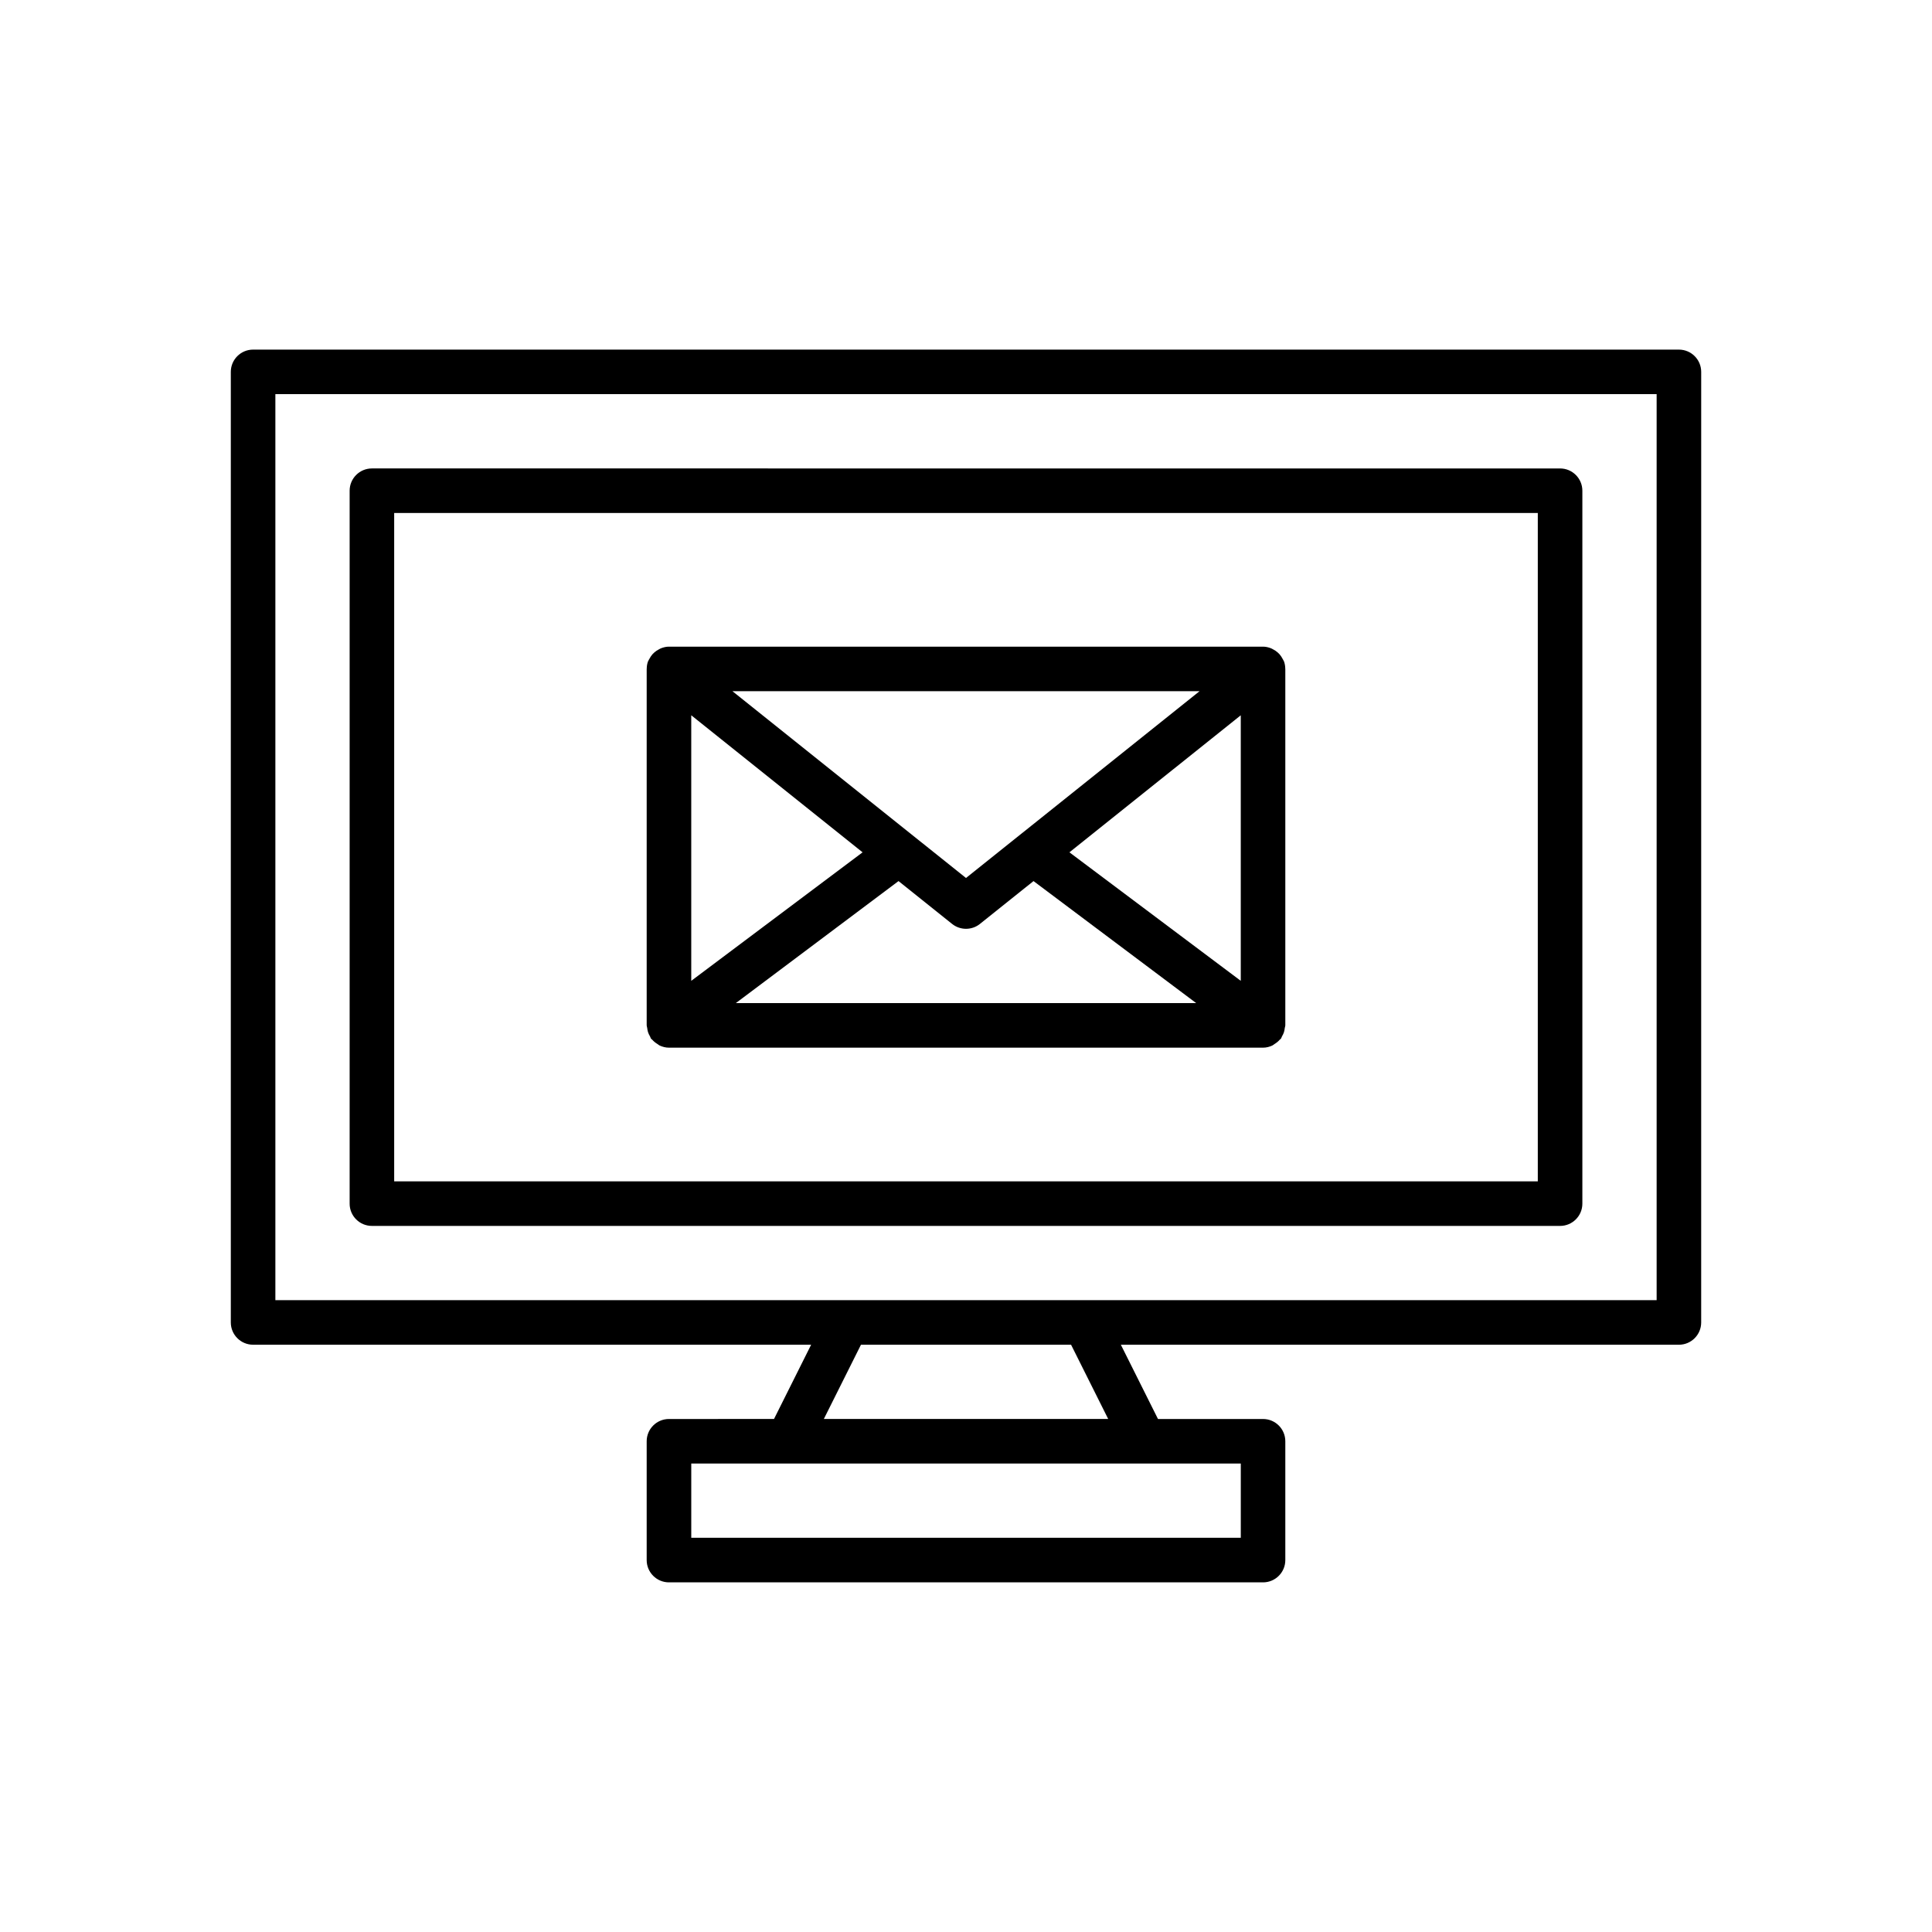
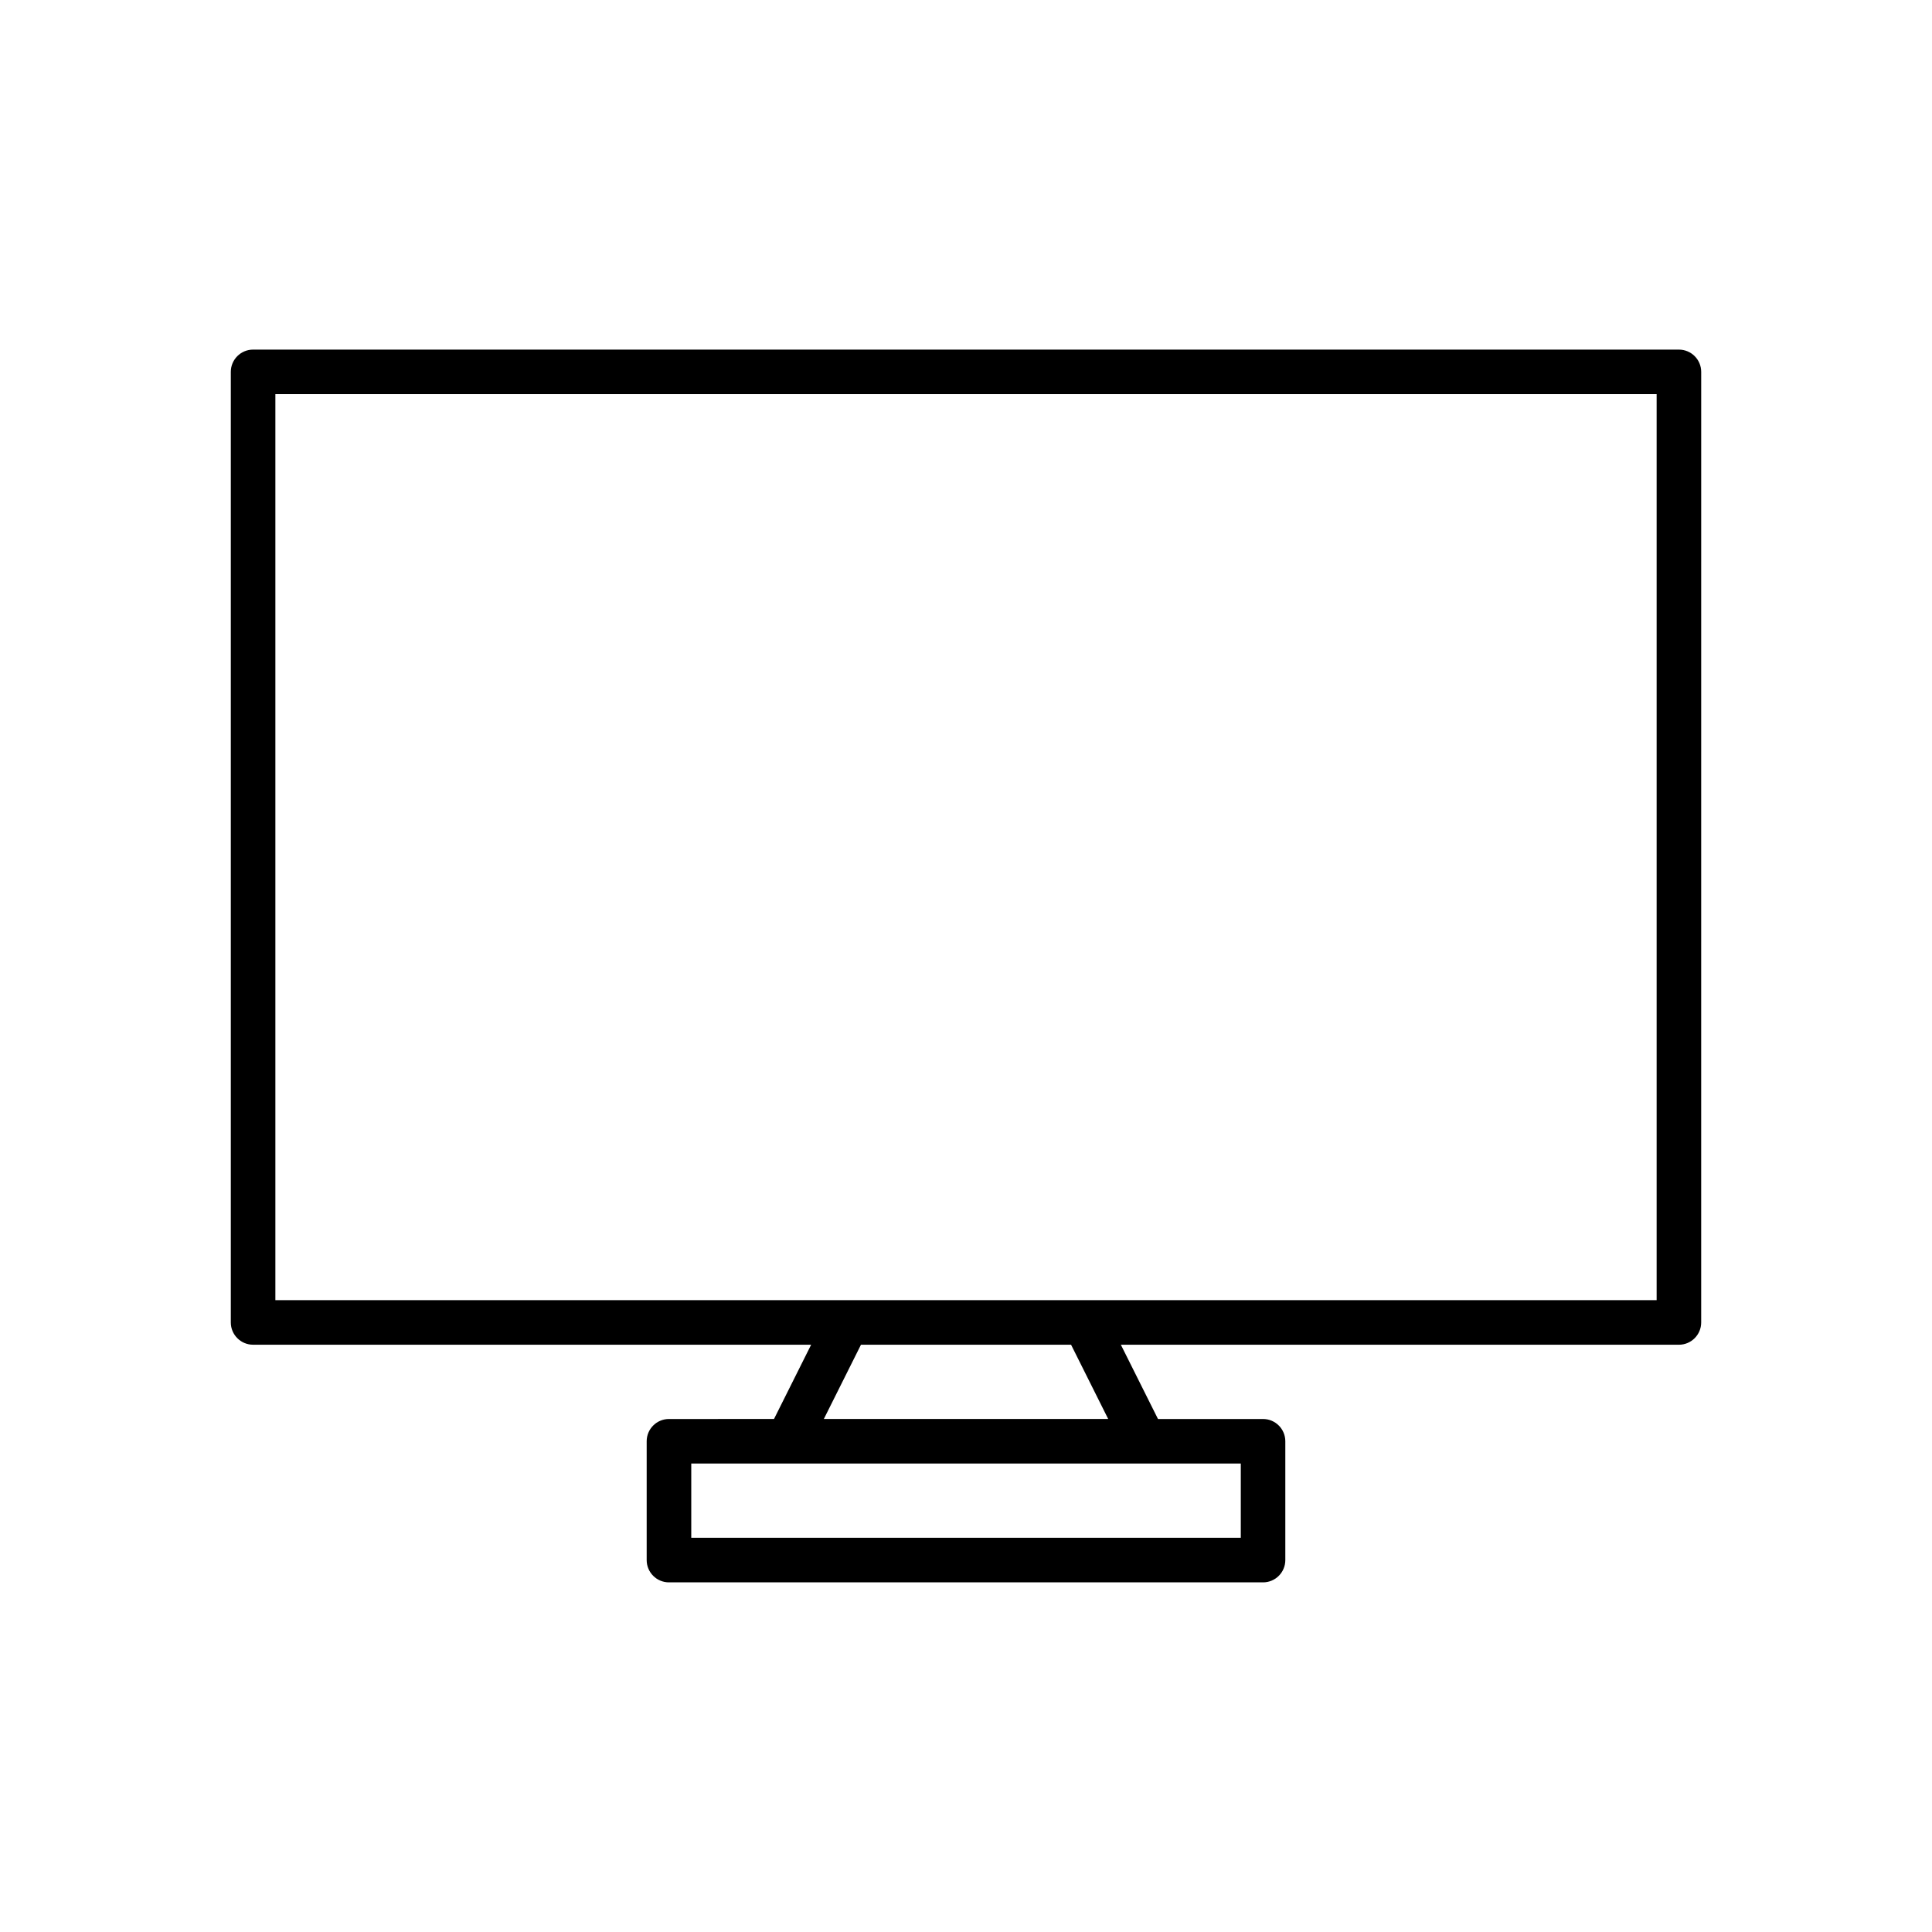
<svg xmlns="http://www.w3.org/2000/svg" fill="#000000" width="800px" height="800px" version="1.1" viewBox="144 144 512 512">
  <g>
-     <path d="m242.56 468.88h314.88c3.258 0 5.902-2.644 5.902-5.902v-188.93c0-3.258-2.644-5.902-5.902-5.902l-314.88-0.004c-3.258 0-5.902 2.644-5.902 5.902v188.93c-0.004 3.262 2.641 5.906 5.902 5.906zm5.902-188.93h303.07v177.12h-303.07z" />
    <path d="m588.93 236.65h-377.86c-3.258 0-5.902 2.644-5.902 5.902v251.91c0 3.258 2.644 5.902 5.902 5.902h147.89l-9.84 19.68-27.84 0.004c-3.258 0-5.902 2.644-5.902 5.902v31.488c0 3.258 2.644 5.902 5.902 5.902h157.44c3.258 0 5.902-2.644 5.902-5.902v-31.488c0-3.258-2.644-5.902-5.902-5.902h-27.84l-9.84-19.68h147.89c3.258 0 5.902-2.644 5.902-5.902l0.004-251.91c0-3.262-2.644-5.906-5.906-5.906zm-141.69 295.2h25.582v19.68h-145.63v-19.68zm-84.914-11.809 9.84-19.68h55.676l9.84 19.68zm220.7-31.488h-366.05v-240.1h366.05z" />
-     <path d="m484.29 319.32c-0.023-0.066-0.07-0.117-0.098-0.18-0.078-0.203-0.203-0.375-0.301-0.562-0.227-0.434-0.488-0.848-0.816-1.207-0.156-0.172-0.324-0.332-0.5-0.484-0.359-0.316-0.762-0.582-1.191-0.801-0.195-0.102-0.379-0.215-0.582-0.293-0.648-0.25-1.344-0.422-2.082-0.422h-157.44c-0.738 0-1.434 0.172-2.082 0.422-0.203 0.078-0.391 0.191-0.582 0.293-0.43 0.223-0.828 0.484-1.191 0.801-0.176 0.152-0.344 0.309-0.5 0.484-0.324 0.363-0.586 0.773-0.816 1.207-0.098 0.191-0.223 0.359-0.301 0.562-0.023 0.062-0.074 0.113-0.098 0.18-0.219 0.617-0.312 1.254-0.32 1.887 0 0.023-0.012 0.043-0.012 0.066v94.465c0 0.234 0.109 0.438 0.133 0.664 0.047 0.406 0.113 0.805 0.238 1.184 0.121 0.371 0.309 0.723 0.508 1.07 0.117 0.203 0.152 0.434 0.297 0.629 0.078 0.102 0.199 0.137 0.281 0.234 0.41 0.48 0.898 0.855 1.414 1.172 0.199 0.121 0.363 0.293 0.578 0.391 0.758 0.34 1.574 0.562 2.453 0.562h157.44c0.879 0 1.699-0.219 2.449-0.566 0.215-0.098 0.379-0.27 0.578-0.391 0.516-0.316 1-0.688 1.414-1.172 0.082-0.098 0.207-0.129 0.281-0.234 0.145-0.191 0.18-0.422 0.297-0.629 0.199-0.348 0.387-0.699 0.508-1.07 0.125-0.379 0.191-0.777 0.238-1.184 0.031-0.223 0.137-0.426 0.137-0.66v-94.465c0-0.023-0.012-0.043-0.012-0.066-0.008-0.629-0.105-1.266-0.32-1.887zm-22.402 7.859-44.586 35.66-7.375 5.898-9.926 7.941-9.93-7.941-7.371-5.894-44.59-35.664zm-134.7 6.379 45.406 36.316-45.406 34.055zm11.809 76.277 43.121-32.34 14.199 11.355c1.074 0.859 2.383 1.293 3.688 1.293s2.609-0.43 3.688-1.293l14.199-11.355 43.117 32.34zm133.82-5.906-45.406-34.055 45.406-36.316z" />
  </g>
</svg>